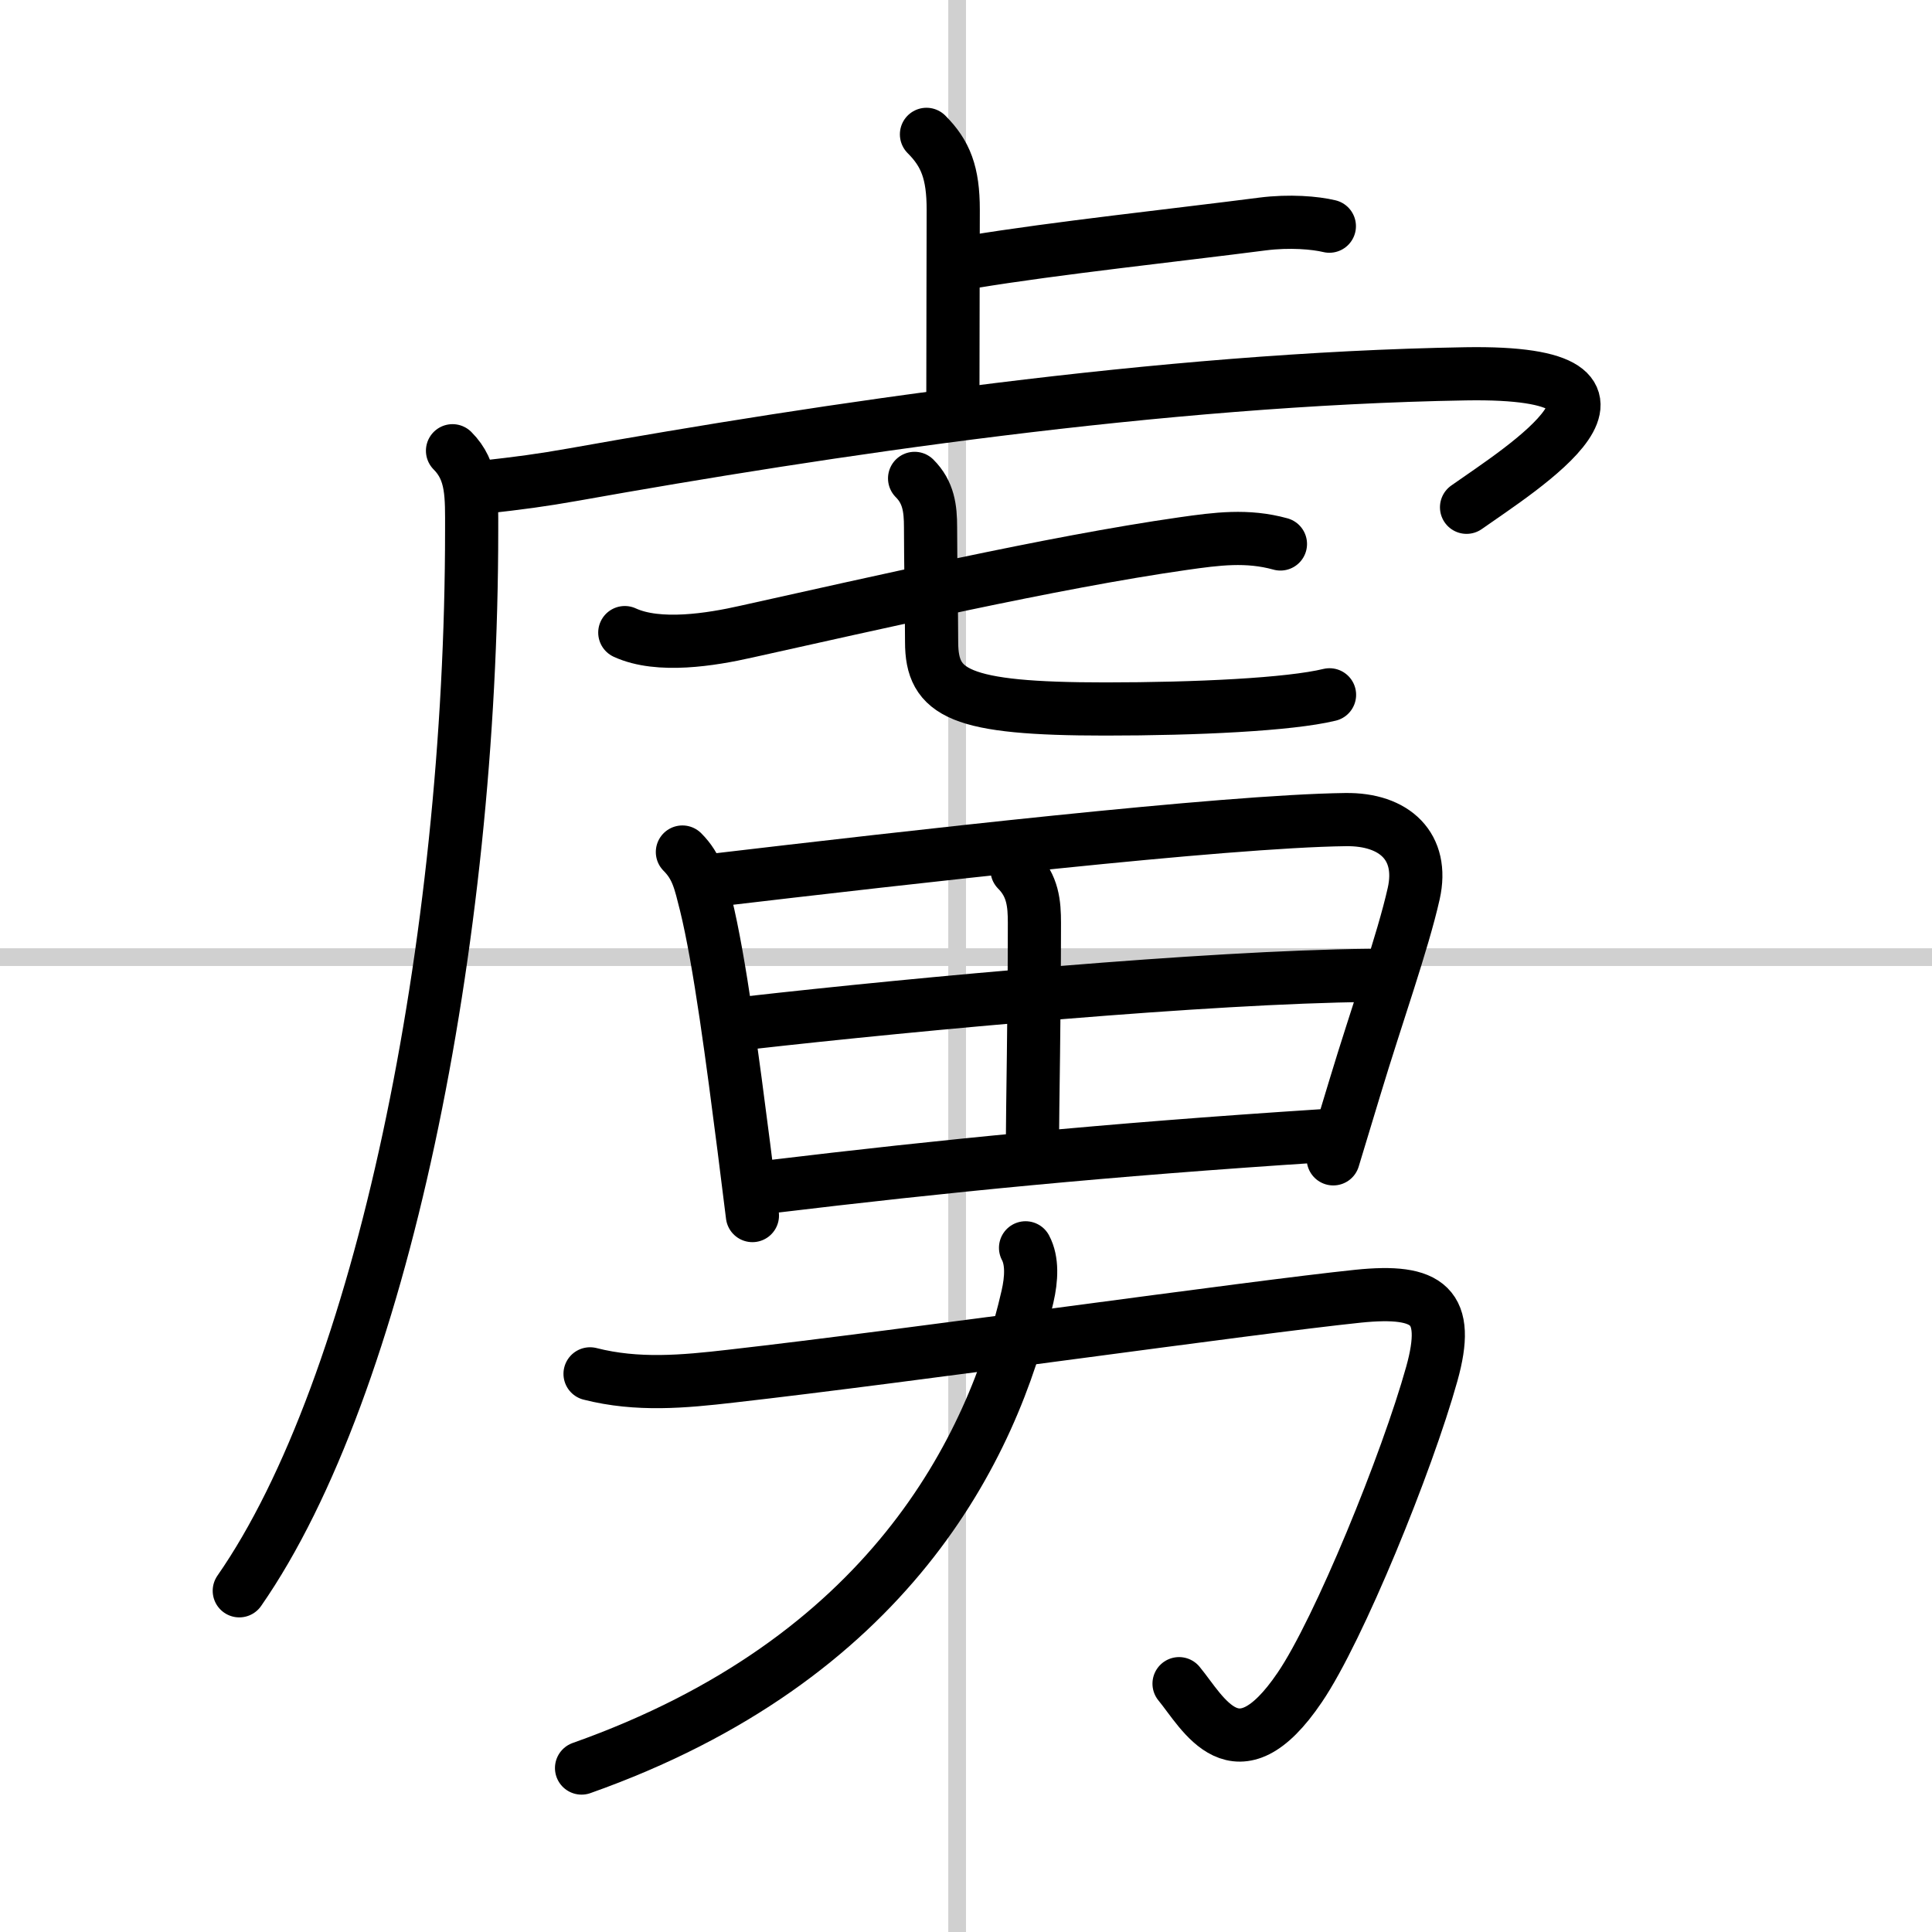
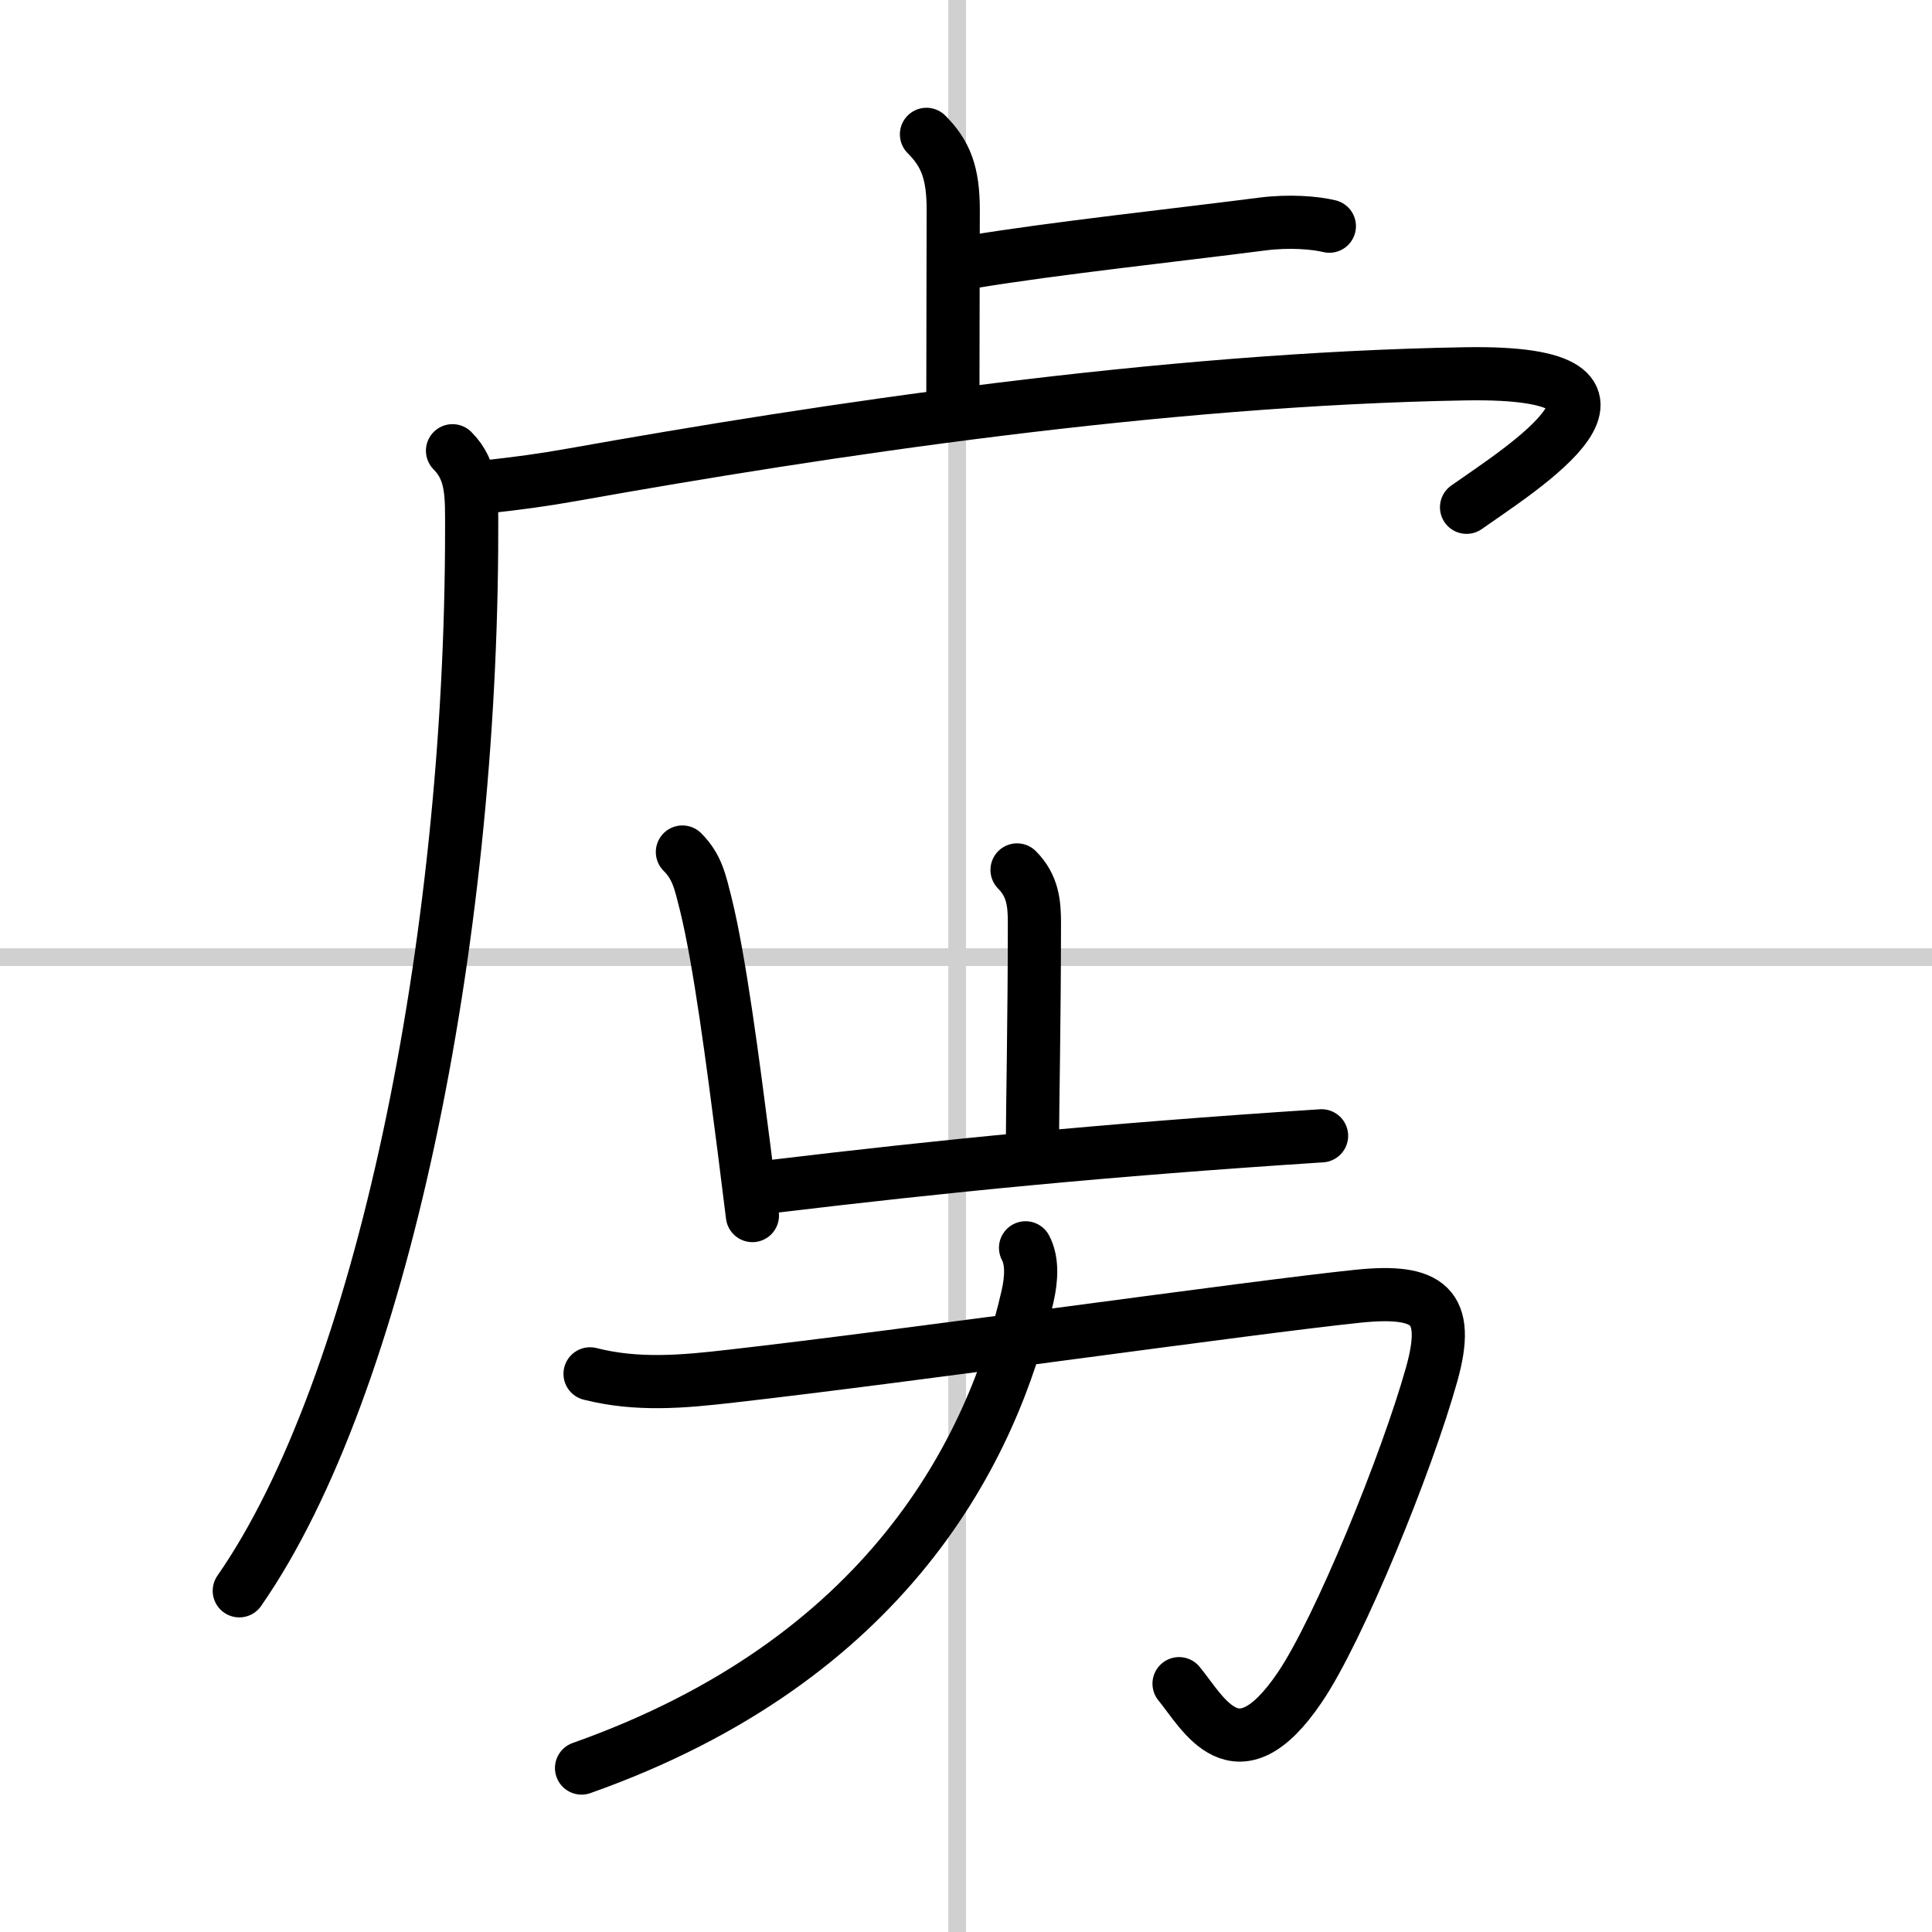
<svg xmlns="http://www.w3.org/2000/svg" width="400" height="400" viewBox="0 0 109 109">
  <rect x="0" y="0" width="109" height="109" fill="#808080" stroke="none" />
  <g fill="none" stroke="#000" stroke-linecap="round" stroke-linejoin="round" stroke-width="3">
    <rect width="100%" height="100%" fill="#fff" stroke="#fff" />
    <line x1="54" x2="54" y2="109" stroke="#d0d0d0" stroke-width="1" />
    <line x2="109" y1="54" y2="54" stroke="#d0d0d0" stroke-width="1" />
    <path d="m52.27 7.58c1.08 1.08 1.51 2.17 1.51 4.26 0 2.41-0.02 6.2-0.02 10.41" />
    <path d="M54.85,14.77C59.5,14,66.5,13.25,71.21,12.64c1.55-0.2,3-0.07,3.79,0.12" />
    <path d="m25.53 25.43c1.15 1.15 1.08 2.57 1.08 4.48 0 23.35-5.11 48.34-13.11 59.84" />
    <path d="m27.24 27.49c2.13-0.24 3.27-0.39 5.14-0.72 14.12-2.52 33.12-5.39 50.31-5.68 12.07-0.2 3.05 5.41 0.05 7.53" />
-     <path d="m35.25 35.69c1.91 0.88 4.89 0.39 6.84-0.05 7.09-1.57 17.24-3.91 24.66-4.97 1.9-0.27 3.61-0.5 5.49 0.02" />
-     <path d="m51.6 26.99c0.79 0.79 0.9 1.7 0.9 2.76 0 1.69 0.06 5.09 0.06 6.47 0 2.91 1.57 3.78 9.8 3.78 5.15 0 10.38-0.25 12.65-0.8" />
    <path d="m38.5 48.07c0.84 0.84 1 1.68 1.32 2.94 0.79 3.2 1.53 8.91 2.15 13.74 0.17 1.33 0.33 2.63 0.48 3.83" />
-     <path d="m40.2 49.67c11.05-1.3 28.84-3.34 35.71-3.43 2.78-0.04 4.44 1.53 3.85 4.17-0.62 2.76-2.1 6.9-3.31 10.91-0.42 1.39-0.84 2.76-1.23 4.06" />
    <path d="m57.38 49.08c0.9 0.9 0.98 1.92 0.98 2.99 0 5.24-0.11 10.67-0.11 12.18" />
-     <path d="m42.21 57.71c9.66-1.09 25.91-2.59 35.02-2.68" />
    <path d="m43.48 66.95c9.75-1.17 18.77-2.07 31.08-2.87" />
    <path d="m33.29 77.51c2.67 0.68 5.27 0.44 7.96 0.13 9.97-1.13 29.3-3.88 35.37-4.51 4-0.41 5.23 0.54 4.16 4.38-1.4 5.02-5.25 14.46-7.45 17.69-3.58 5.29-5.46 1.42-6.81-0.21" />
    <path d="m57.86 70.4c0.39 0.73 0.34 1.75 0.11 2.75-1.97 8.6-7.85 20.47-25.16 26.6" />
  </g>
</svg>